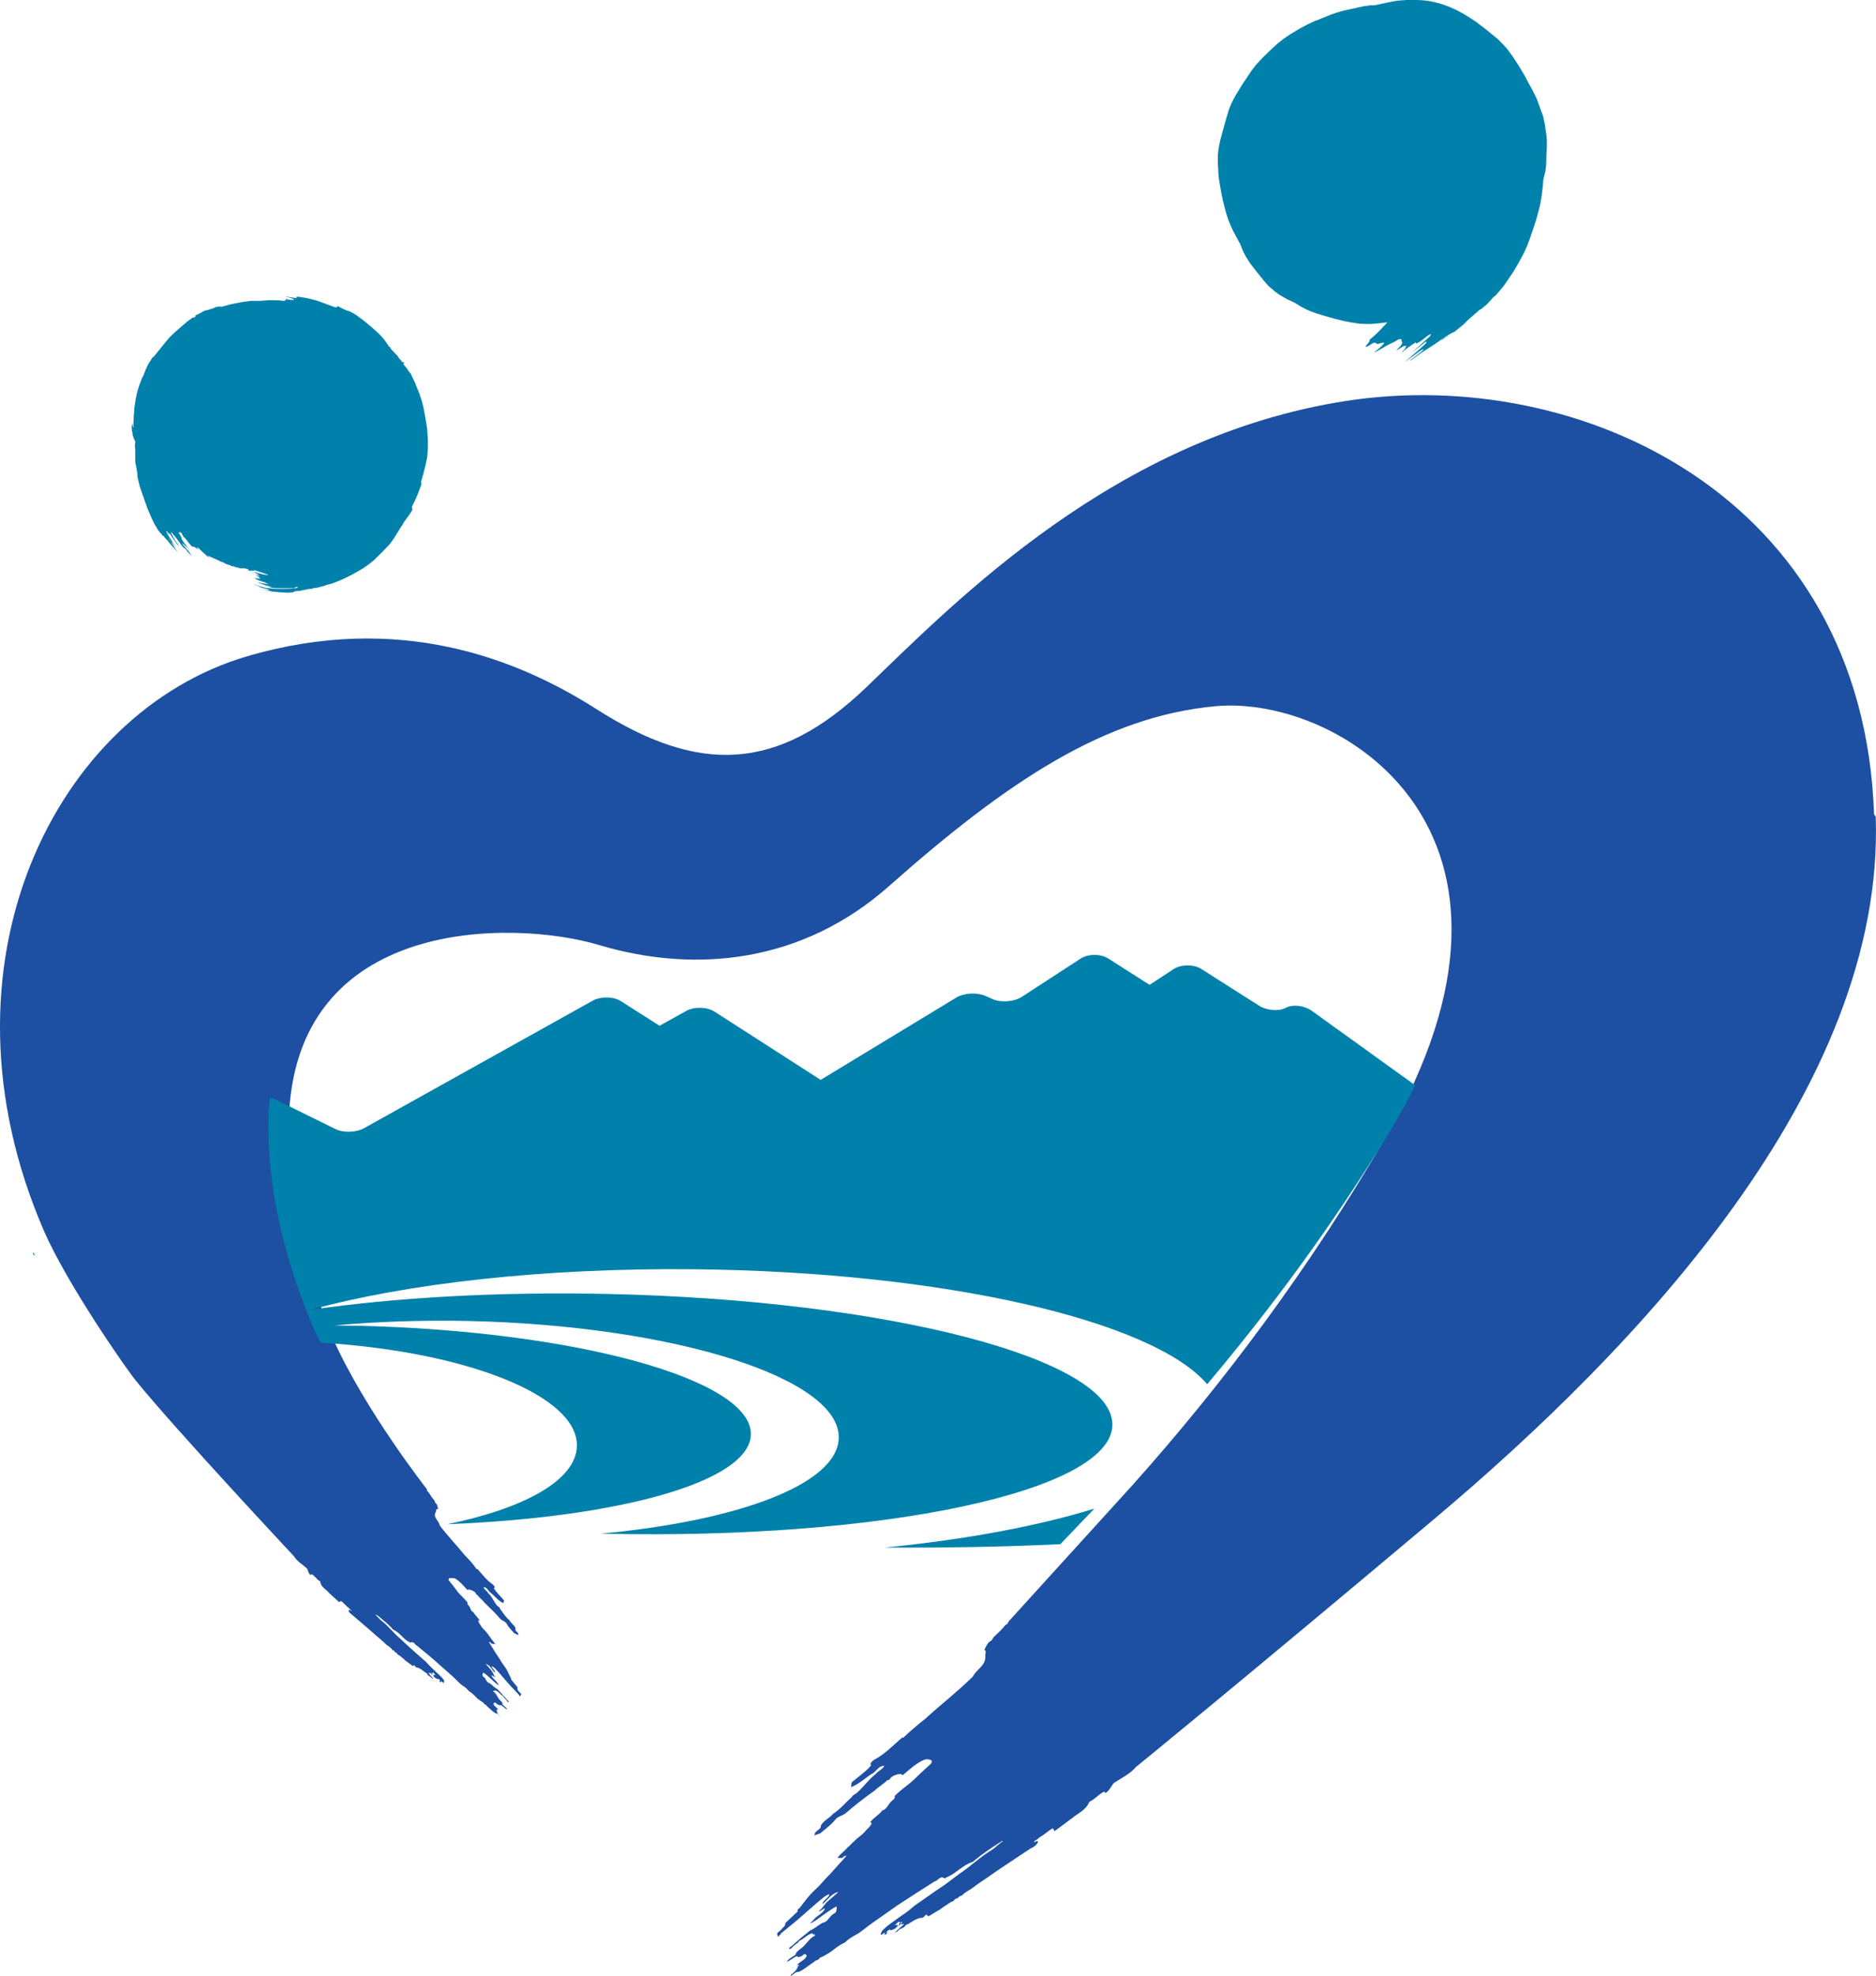
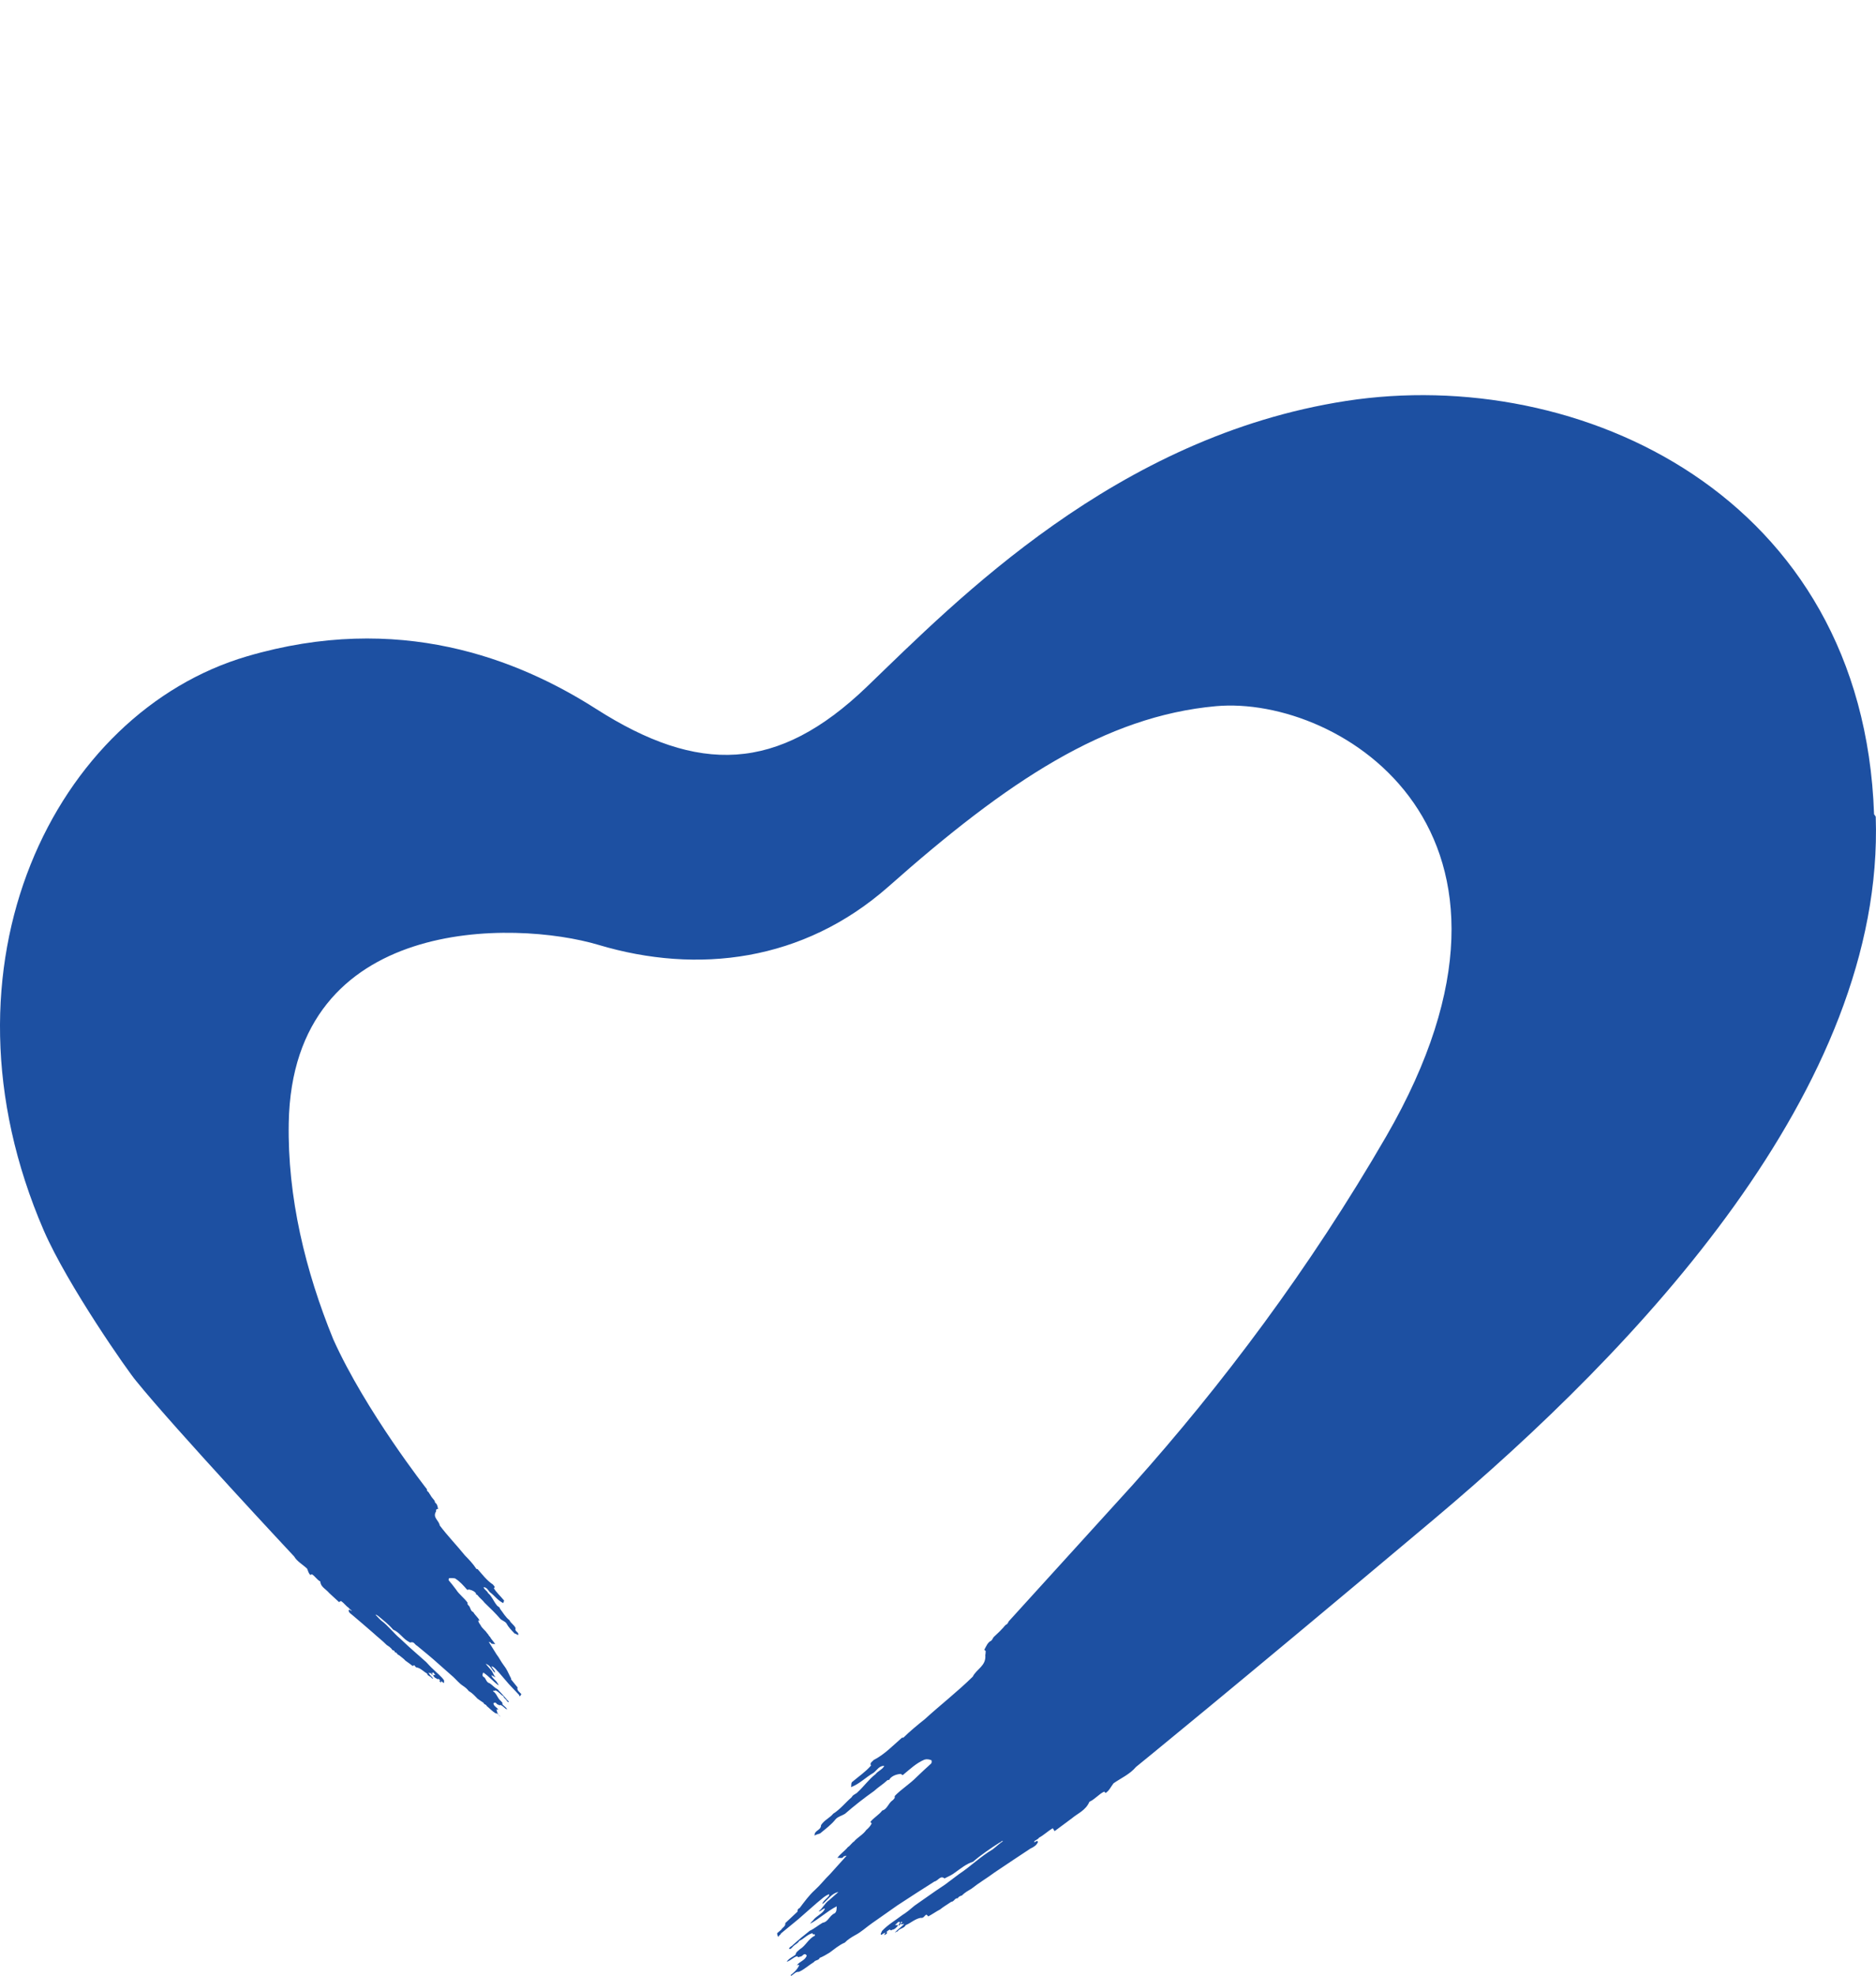
<svg xmlns="http://www.w3.org/2000/svg" width="57" height="60" viewBox="0 0 57 60" fill="none">
-   <path d="M56.941 24.727C56.61 15.044 47.971 11.086 40.902 12.176C33.906 13.255 29.059 18.24 26.341 20.854C23.623 23.468 21.215 23.51 18.115 21.531C15.728 20.007 12.111 18.578 7.502 19.933C1.704 21.637 -2.171 29.278 1.332 37.374C2.056 39.035 3.905 41.67 4.133 41.935C5.342 43.427 8.938 47.269 8.938 47.269C9.021 47.417 9.197 47.512 9.331 47.639C9.362 47.703 9.372 47.787 9.434 47.83C9.434 47.83 9.455 47.819 9.476 47.809C9.579 47.872 9.62 47.967 9.734 48.031C9.734 48.189 9.91 48.264 10.003 48.38L10.302 48.655C10.302 48.655 10.344 48.623 10.364 48.623C10.457 48.687 10.509 48.772 10.602 48.835C10.612 48.867 10.674 48.888 10.685 48.92C10.643 48.92 10.643 48.867 10.592 48.898C10.592 48.973 10.654 49.004 10.705 49.047L11.015 49.311L11.346 49.597C11.47 49.713 11.625 49.83 11.749 49.957C11.811 49.999 11.883 50.041 11.925 50.115C11.956 50.115 11.997 50.137 11.997 50.179C12.069 50.179 12.059 50.253 12.121 50.264C12.194 50.327 12.266 50.37 12.318 50.433C12.4 50.486 12.462 50.539 12.535 50.592C12.555 50.592 12.576 50.571 12.586 50.571C12.617 50.592 12.617 50.645 12.69 50.645C12.814 50.687 12.876 50.772 12.979 50.825C12.979 50.899 13.103 50.909 13.113 50.962C13.144 50.962 13.134 50.983 13.165 50.983C13.124 50.92 13.062 50.877 13.02 50.803C13.062 50.793 13.082 50.846 13.093 50.803H13.082C13.082 50.803 13.103 50.803 13.113 50.803C13.082 50.835 13.124 50.835 13.134 50.867C13.165 50.846 13.093 50.803 13.165 50.793C13.196 50.814 13.196 50.846 13.227 50.867C13.186 50.888 13.165 50.835 13.165 50.888C13.186 50.92 13.206 50.952 13.258 50.973C13.268 50.973 13.279 50.994 13.289 50.994C13.32 50.994 13.33 50.973 13.33 50.994C13.361 51.005 13.361 51.036 13.392 51.036C13.382 51.036 13.372 51.036 13.361 51.036C13.33 51.068 13.382 51.068 13.392 51.1C13.392 51.1 13.392 51.1 13.403 51.089C13.403 51.079 13.403 51.057 13.382 51.057C13.434 51.057 13.444 51.089 13.475 51.11C13.516 51.1 13.475 51.057 13.496 51.036C13.413 50.909 13.268 50.803 13.155 50.687C13.082 50.623 13.02 50.549 12.948 50.475L12.566 50.137L12.411 49.999L12.162 49.766C11.956 49.597 11.801 49.375 11.584 49.216C11.522 49.163 11.47 49.1 11.408 49.036C11.45 49.036 11.45 49.057 11.48 49.068C11.646 49.205 11.811 49.332 11.945 49.491C12.09 49.555 12.173 49.66 12.266 49.745C12.318 49.798 12.4 49.851 12.462 49.883C12.586 49.84 12.597 49.946 12.669 49.978L12.989 50.242C13.103 50.338 13.217 50.433 13.32 50.528L13.775 50.93C13.868 51.015 13.95 51.121 14.064 51.195C14.126 51.237 14.198 51.29 14.24 51.354C14.353 51.417 14.426 51.502 14.508 51.587C14.57 51.629 14.622 51.671 14.694 51.714C14.694 51.767 14.777 51.756 14.787 51.809C14.88 51.883 14.953 51.968 15.056 52.031C15.139 52.031 15.149 52.094 15.191 52.126H15.201C15.149 52.084 15.098 52.02 15.098 51.946C15.098 51.936 15.077 51.925 15.077 51.925C15.098 51.904 15.118 51.925 15.139 51.925C15.108 51.851 14.984 51.809 14.994 51.724C15.077 51.671 15.077 51.756 15.129 51.767C15.149 51.767 15.159 51.788 15.18 51.788C15.18 51.788 15.201 51.788 15.201 51.777C15.294 51.809 15.325 51.883 15.408 51.915C15.387 51.851 15.304 51.809 15.263 51.756C15.284 51.703 15.222 51.671 15.211 51.65C15.108 51.565 15.098 51.438 14.984 51.364V51.343C14.984 51.343 15.036 51.364 15.046 51.333C15.159 51.375 15.201 51.46 15.294 51.513C15.304 51.555 15.345 51.587 15.377 51.618C15.397 51.639 15.408 51.692 15.459 51.692C15.459 51.65 15.408 51.639 15.397 51.608C15.304 51.502 15.211 51.396 15.118 51.301C15.015 51.248 14.963 51.174 14.88 51.121C14.756 51.089 14.777 50.962 14.684 50.92C14.643 50.888 14.663 50.835 14.684 50.793C14.86 50.909 14.984 51.068 15.149 51.184C15.149 51.174 15.139 51.142 15.118 51.121C15.077 51.026 14.953 50.973 14.932 50.877H14.942C14.942 50.877 14.994 50.909 15.036 50.93H15.056C14.994 50.888 14.984 50.782 14.911 50.708C14.86 50.645 14.808 50.592 14.756 50.528C14.901 50.571 14.942 50.708 15.025 50.793C15.025 50.793 15.046 50.793 15.036 50.772C15.025 50.719 14.963 50.676 14.942 50.623C14.932 50.623 14.942 50.602 14.942 50.602C15.046 50.645 15.087 50.729 15.159 50.793L15.459 51.142L15.748 51.449C15.748 51.449 15.79 51.481 15.78 51.513C15.821 51.513 15.821 51.47 15.841 51.449L15.769 51.375C15.769 51.375 15.697 51.311 15.728 51.248L15.531 51.005C15.531 51.005 15.531 50.952 15.511 50.941C15.449 50.814 15.397 50.687 15.304 50.571C15.222 50.465 15.17 50.348 15.087 50.242L14.849 49.861C14.849 49.861 14.901 49.883 14.911 49.883C14.911 49.936 14.994 49.914 15.046 49.936C15.005 49.851 14.932 49.798 14.891 49.713C14.849 49.682 14.839 49.629 14.798 49.597C14.746 49.512 14.643 49.449 14.601 49.354C14.57 49.311 14.539 49.269 14.529 49.216H14.57C14.529 49.121 14.426 49.047 14.384 48.962C14.281 48.92 14.302 48.803 14.229 48.75C14.219 48.74 14.209 48.719 14.198 48.697C14.219 48.697 14.198 48.676 14.209 48.676C14.105 48.528 13.95 48.422 13.857 48.274C13.785 48.179 13.713 48.084 13.63 47.988C13.63 47.967 13.63 47.946 13.651 47.925C13.713 47.925 13.775 47.925 13.826 47.935C13.981 48.031 14.085 48.158 14.188 48.274C14.209 48.295 14.24 48.264 14.26 48.274C14.353 48.295 14.436 48.338 14.467 48.401C14.446 48.433 14.498 48.422 14.508 48.443C14.57 48.528 14.663 48.592 14.725 48.676C14.891 48.835 15.066 49.004 15.211 49.174C15.263 49.216 15.356 49.248 15.387 49.301C15.449 49.417 15.542 49.512 15.635 49.608C15.676 49.618 15.717 49.639 15.738 49.66C15.79 49.565 15.624 49.555 15.666 49.449C15.635 49.354 15.521 49.301 15.48 49.205C15.356 49.11 15.284 48.973 15.191 48.856C15.191 48.803 15.118 48.793 15.087 48.74C14.994 48.623 14.942 48.475 14.829 48.38C14.798 48.306 14.705 48.274 14.694 48.2C14.808 48.211 14.829 48.306 14.891 48.359C15.036 48.465 15.118 48.602 15.294 48.687C15.284 48.655 15.345 48.613 15.294 48.581C15.201 48.465 15.077 48.359 15.005 48.232C15.066 48.189 14.994 48.158 14.984 48.126C14.777 47.988 14.653 47.809 14.508 47.65H14.477C14.374 47.491 14.25 47.364 14.126 47.237C13.878 46.93 13.599 46.644 13.361 46.327C13.341 46.179 13.134 46.083 13.248 45.904C13.248 45.882 13.248 45.851 13.268 45.829H13.31C13.299 45.766 13.289 45.681 13.227 45.639C13.206 45.618 13.217 45.586 13.196 45.565C13.155 45.512 13.103 45.459 13.072 45.395C13.041 45.364 13.041 45.322 12.989 45.29C12.989 45.269 12.948 45.258 12.979 45.237C12.979 45.237 11.108 42.856 10.127 40.676C9.279 38.601 8.732 36.358 8.773 34.103C8.887 27.785 15.635 27.934 18.187 28.696C21.195 29.595 24.409 29.204 26.992 26.928C30.609 23.722 33.575 21.753 36.944 21.446C40.726 21.108 47.464 25.267 42.121 34.506C39.786 38.538 37.12 42.072 34.412 45.099L30.651 49.237C30.651 49.237 30.619 49.301 30.599 49.322C30.526 49.354 30.495 49.428 30.444 49.47C30.361 49.565 30.279 49.629 30.196 49.713C30.165 49.745 30.154 49.798 30.113 49.83C30.01 49.872 29.958 50.01 29.906 50.105L29.948 50.137C29.948 50.137 29.948 50.221 29.937 50.264C29.968 50.592 29.669 50.687 29.555 50.92C29.08 51.386 28.573 51.777 28.098 52.211C27.871 52.391 27.654 52.571 27.447 52.772H27.406C27.137 53.005 26.878 53.28 26.548 53.449C26.517 53.492 26.413 53.534 26.465 53.618C26.3 53.809 26.093 53.947 25.907 54.105C25.845 54.137 25.876 54.232 25.855 54.275C26.114 54.179 26.3 53.978 26.538 53.841C26.641 53.767 26.713 53.618 26.868 53.629C26.806 53.745 26.682 53.777 26.599 53.883C26.403 54.031 26.248 54.254 26.062 54.423C26.01 54.486 25.917 54.497 25.876 54.581C25.69 54.74 25.525 54.952 25.318 55.079C25.204 55.217 25.049 55.269 24.946 55.428C24.946 55.597 24.739 55.576 24.75 55.746C24.791 55.714 24.853 55.703 24.915 55.682C25.08 55.545 25.256 55.418 25.39 55.248C25.463 55.164 25.587 55.142 25.68 55.079C25.959 54.836 26.258 54.603 26.558 54.391C26.682 54.275 26.827 54.19 26.951 54.074C26.971 54.042 27.034 54.074 27.034 54.021C27.116 53.925 27.24 53.883 27.364 53.873C27.395 53.873 27.416 53.936 27.447 53.894C27.654 53.724 27.84 53.544 28.088 53.439C28.16 53.417 28.232 53.428 28.305 53.46C28.305 53.492 28.315 53.523 28.294 53.555C28.139 53.693 27.995 53.83 27.85 53.968C27.643 54.179 27.395 54.328 27.189 54.539C27.199 54.539 27.168 54.571 27.189 54.592C27.168 54.624 27.147 54.656 27.116 54.677C26.992 54.761 26.951 54.952 26.806 54.984C26.703 55.121 26.538 55.206 26.445 55.333L26.486 55.375C26.445 55.46 26.383 55.523 26.32 55.576C26.217 55.724 26.052 55.799 25.948 55.926C25.876 55.968 25.835 56.053 25.762 56.095C25.669 56.211 25.535 56.296 25.442 56.423C25.514 56.412 25.607 56.455 25.628 56.381C25.649 56.381 25.69 56.349 25.721 56.359L25.215 56.92C25.06 57.069 24.925 57.248 24.76 57.397C24.584 57.555 24.44 57.756 24.295 57.947C24.254 57.958 24.223 58 24.233 58.053L23.861 58.402C23.871 58.508 23.778 58.529 23.737 58.603L23.613 58.709C23.613 58.709 23.613 58.794 23.654 58.825C23.654 58.772 23.716 58.772 23.727 58.719L24.254 58.286L24.822 57.788C24.946 57.693 25.049 57.577 25.194 57.524C25.184 57.524 25.194 57.555 25.194 57.566C25.132 57.651 25.039 57.703 24.998 57.788C24.977 57.799 24.998 57.809 24.998 57.82C25.153 57.693 25.277 57.492 25.473 57.46C25.38 57.545 25.277 57.629 25.184 57.714C25.06 57.799 24.987 57.968 24.874 58.042H24.915C24.967 58.01 25.008 57.968 25.06 57.958V57.979C24.987 58.127 24.801 58.18 24.698 58.328C24.667 58.349 24.636 58.391 24.615 58.423C24.905 58.264 25.132 58.042 25.421 57.894C25.421 57.979 25.421 58.063 25.359 58.106C25.204 58.169 25.163 58.37 24.998 58.391C24.863 58.465 24.75 58.571 24.605 58.635C24.429 58.772 24.264 58.91 24.088 59.069C24.057 59.111 23.985 59.122 23.975 59.185C24.037 59.206 24.068 59.132 24.119 59.09C24.181 59.037 24.243 59.016 24.285 58.942C24.419 58.889 24.522 58.751 24.688 58.709C24.688 58.772 24.739 58.73 24.76 58.751V58.783C24.564 58.878 24.481 59.09 24.305 59.196C24.264 59.238 24.181 59.28 24.171 59.365C24.088 59.428 23.975 59.471 23.902 59.577C24.026 59.545 24.099 59.439 24.223 59.407C24.223 59.418 24.254 59.428 24.243 59.439C24.264 59.439 24.295 59.428 24.326 59.418C24.388 59.418 24.429 59.28 24.512 59.386C24.471 59.534 24.295 59.566 24.212 59.682C24.233 59.682 24.264 59.661 24.285 59.682C24.285 59.693 24.264 59.693 24.243 59.714C24.212 59.831 24.109 59.915 24.026 59.979V60H24.047C24.119 59.958 24.171 59.873 24.274 59.884C24.44 59.809 24.574 59.682 24.729 59.587C24.781 59.513 24.874 59.545 24.905 59.46C25.008 59.418 25.101 59.365 25.204 59.301C25.349 59.196 25.494 59.069 25.669 58.995C25.762 58.899 25.866 58.836 25.979 58.772C26.165 58.677 26.32 58.529 26.486 58.413L27.271 57.862C27.457 57.746 27.654 57.608 27.84 57.492L28.387 57.143C28.501 57.121 28.573 56.941 28.697 57.047C28.801 56.994 28.925 56.941 29.018 56.867C29.183 56.751 29.359 56.603 29.565 56.539C29.824 56.317 30.093 56.137 30.372 55.957C30.413 55.957 30.423 55.894 30.475 55.915C30.361 55.989 30.268 56.084 30.154 56.169C29.793 56.381 29.483 56.688 29.131 56.92L28.708 57.238L28.439 57.418L27.788 57.873C27.664 57.979 27.54 58.084 27.416 58.159C27.209 58.317 26.971 58.455 26.796 58.645C26.796 58.677 26.734 58.73 26.775 58.762C26.817 58.741 26.848 58.698 26.92 58.698C26.889 58.698 26.889 58.73 26.868 58.751C26.878 58.751 26.868 58.772 26.868 58.772C26.899 58.741 26.961 58.741 26.951 58.677C26.941 58.677 26.92 58.677 26.91 58.677C26.951 58.677 26.971 58.624 27.013 58.614C27.023 58.582 27.044 58.614 27.075 58.624C27.085 58.624 27.106 58.603 27.116 58.603C27.189 58.593 27.23 58.54 27.271 58.497C27.292 58.413 27.24 58.497 27.199 58.455C27.24 58.434 27.261 58.381 27.312 58.36C27.395 58.391 27.271 58.444 27.312 58.487C27.333 58.444 27.395 58.444 27.364 58.381C27.385 58.381 27.395 58.339 27.416 58.381L27.385 58.402C27.375 58.497 27.426 58.402 27.468 58.434C27.375 58.529 27.282 58.593 27.189 58.688C27.22 58.688 27.23 58.656 27.271 58.656C27.323 58.561 27.468 58.571 27.519 58.465C27.674 58.402 27.798 58.275 27.974 58.243C28.057 58.264 28.088 58.18 28.139 58.148C28.16 58.148 28.181 58.169 28.201 58.201C28.325 58.137 28.439 58.053 28.563 57.989C28.666 57.905 28.78 57.841 28.904 57.756C28.987 57.756 29.018 57.629 29.1 57.651C29.121 57.598 29.183 57.577 29.224 57.566C29.317 57.471 29.421 57.418 29.524 57.354C29.751 57.174 29.989 57.037 30.216 56.867L30.785 56.486L31.312 56.137C31.405 56.095 31.498 56.042 31.539 55.936C31.498 55.862 31.467 55.968 31.415 55.936C31.457 55.873 31.529 55.873 31.57 55.809C31.725 55.724 31.839 55.608 31.984 55.523C32.015 55.545 32.015 55.587 32.046 55.608L32.573 55.217C32.748 55.068 32.986 54.984 33.1 54.719C33.265 54.645 33.389 54.486 33.544 54.412C33.565 54.412 33.585 54.444 33.585 54.455C33.699 54.391 33.751 54.264 33.833 54.158C34.061 53.999 34.33 53.883 34.516 53.661C34.516 53.661 37.388 51.333 43.558 46.147C49.727 40.961 57.272 33.045 56.992 24.801" fill="#1D50A2" />
-   <path d="M37.034 4.451L37.084 4.227L37.144 4.003L37.244 3.646L37.314 3.412C37.364 3.229 37.454 3.056 37.544 2.893L37.744 2.567L38.024 2.149L38.164 1.966L38.384 1.731L38.584 1.538L38.804 1.334L38.994 1.181L39.204 1.039L39.494 0.866L39.744 0.733L39.964 0.631C40.014 0.611 40.074 0.601 40.124 0.57L40.454 0.438C40.584 0.397 40.714 0.346 40.854 0.316L41.184 0.244L41.464 0.183C41.524 0.183 41.584 0.163 41.644 0.163C41.664 0.143 41.674 0.163 41.694 0.163C41.774 0.163 41.864 0.143 41.944 0.122L42.284 0.051L42.464 0.02L42.734 0H43.054C43.634 0.01 44.144 0.214 44.614 0.509L44.834 0.652L45.074 0.835L45.214 0.947L45.504 1.181L45.704 1.385C45.884 1.579 46.024 1.813 46.164 2.027L46.344 2.332L46.434 2.506L46.564 2.74L46.674 2.964C46.714 3.056 46.744 3.137 46.774 3.229L46.884 3.524C46.914 3.667 46.954 3.809 46.964 3.962C47.014 4.206 47.004 4.481 46.984 4.726C46.984 4.879 46.984 5.062 46.954 5.205L46.894 5.449C46.874 5.714 46.844 5.969 46.794 6.223L46.734 6.457L46.664 6.712L46.554 7.038L46.474 7.272L46.404 7.456L46.294 7.7L46.134 7.995L46.004 8.219L45.784 8.545L45.684 8.688L45.454 8.963C45.314 9.055 45.234 9.218 45.094 9.309C45.054 9.35 45.004 9.391 44.954 9.411L44.614 9.706L44.474 9.849L44.184 10.083C44.184 10.083 44.104 10.104 44.064 10.144H44.044L43.824 10.318C43.824 10.318 43.824 10.328 43.804 10.318C43.844 10.277 43.904 10.236 43.954 10.195H43.944L43.744 10.348C43.564 10.481 43.364 10.593 43.174 10.725L43.144 10.745L42.874 10.939C42.874 10.939 42.844 10.949 42.824 10.959L43.144 10.715C43.144 10.715 43.224 10.654 43.254 10.613C43.254 10.603 43.234 10.613 43.224 10.613L43.124 10.674L42.914 10.827C42.834 10.888 42.754 10.939 42.674 11L43.124 10.613C43.204 10.542 43.284 10.47 43.354 10.389C43.344 10.389 43.334 10.389 43.314 10.379L42.994 10.633C42.994 10.633 42.944 10.674 42.924 10.684L43.264 10.379C43.334 10.307 43.434 10.246 43.484 10.155C43.474 10.155 43.454 10.155 43.444 10.155C43.314 10.226 43.214 10.348 43.084 10.409C43.064 10.409 43.044 10.44 43.024 10.43V10.409H42.994L42.784 10.552L42.604 10.694H42.594C42.624 10.643 42.704 10.613 42.704 10.542C42.714 10.531 42.744 10.521 42.744 10.501C42.724 10.521 42.694 10.501 42.674 10.501C42.584 10.542 42.514 10.603 42.424 10.643C42.474 10.572 42.584 10.511 42.604 10.409V10.389C42.604 10.389 42.604 10.389 42.584 10.368C42.584 10.348 42.584 10.328 42.584 10.307C42.504 10.277 42.444 10.338 42.374 10.379C42.254 10.44 42.134 10.481 42.024 10.562C41.924 10.613 41.834 10.674 41.734 10.715C41.844 10.633 41.954 10.542 42.054 10.43C42.054 10.43 42.054 10.409 42.044 10.409C41.984 10.409 41.924 10.419 41.874 10.45C41.834 10.45 41.794 10.399 41.744 10.409C41.664 10.44 41.604 10.501 41.524 10.531C41.514 10.531 41.504 10.531 41.494 10.531C41.514 10.45 41.624 10.409 41.614 10.318L41.824 10.134L41.974 9.981L42.154 9.788L41.894 9.819L41.654 9.839C41.544 9.839 41.414 9.839 41.294 9.829L41.034 9.788L40.824 9.747L40.534 9.676C40.184 9.574 39.834 9.493 39.524 9.309L39.324 9.187L39.104 9.085L38.874 8.953L38.734 8.851L38.534 8.678L38.384 8.505L38.124 8.179C37.934 7.944 37.774 7.69 37.684 7.415L37.544 7.16L37.444 6.967L37.314 6.661L37.244 6.437L37.154 6.081L37.104 5.836L37.054 5.551L37.024 5.337L37.004 4.97C36.994 4.787 37.004 4.594 37.044 4.42" fill="#0081AB" />
-   <path d="M9.009 9.011C9.009 9.011 9.041 9.021 9.063 9.011L9.326 9.053C9.457 9.084 9.588 9.116 9.708 9.158L10.135 9.315C10.135 9.315 10.211 9.347 10.244 9.326C10.244 9.326 10.244 9.326 10.255 9.326C10.255 9.315 10.244 9.305 10.233 9.294H10.255L10.441 9.389C10.496 9.41 10.55 9.442 10.616 9.452C10.682 9.484 10.758 9.526 10.824 9.568L11.064 9.746L11.327 9.967L11.513 10.136C11.578 10.199 11.644 10.272 11.699 10.346L11.819 10.524C11.819 10.524 11.852 10.546 11.863 10.546C11.863 10.546 11.841 10.546 11.852 10.556L11.896 10.619L12.049 10.777C12.049 10.777 12.092 10.808 12.092 10.829C12.114 10.882 12.169 10.924 12.202 10.966C12.202 10.977 12.213 10.987 12.235 10.998C12.245 10.998 12.267 10.998 12.278 11.019C12.278 11.019 12.289 11.019 12.278 11.04C12.278 11.04 12.256 11.04 12.245 11.04C12.3 11.124 12.377 11.187 12.42 11.281C12.431 11.303 12.453 11.281 12.453 11.313C12.453 11.303 12.453 11.313 12.442 11.303C12.442 11.313 12.453 11.324 12.464 11.334H12.475C12.475 11.334 12.508 11.408 12.519 11.439C12.584 11.555 12.628 11.66 12.672 11.786C12.694 11.818 12.694 11.849 12.716 11.881C12.716 11.933 12.77 11.965 12.759 12.018C12.814 12.133 12.836 12.259 12.869 12.386L12.912 12.617L12.956 12.869L12.978 13.027L13 13.342V13.637L12.978 13.899L12.924 14.152C12.891 14.246 12.88 14.352 12.847 14.446L12.792 14.636C12.792 14.636 12.803 14.656 12.803 14.667C12.803 14.667 12.803 14.699 12.803 14.709C12.727 14.94 12.628 15.172 12.519 15.382V15.435C12.519 15.435 12.519 15.445 12.519 15.456H12.541C12.508 15.529 12.464 15.592 12.42 15.655C12.366 15.739 12.289 15.824 12.235 15.918C12.235 15.939 12.224 15.96 12.202 15.971L12.081 16.171L11.961 16.36L11.841 16.528L11.699 16.675L11.535 16.843L11.338 17.033C11.196 17.148 11.043 17.264 10.879 17.348L10.693 17.453C10.572 17.516 10.463 17.569 10.343 17.622L10.102 17.716C10.025 17.748 9.938 17.748 9.861 17.79L9.665 17.842C9.665 17.842 9.555 17.863 9.512 17.863C9.479 17.895 9.435 17.884 9.402 17.884L9.194 17.926C9.194 17.926 9.14 17.926 9.118 17.947C9.052 17.947 8.987 17.947 8.921 17.968V17.989C8.921 17.989 8.834 17.989 8.79 18C8.615 18 8.451 17.979 8.287 17.968C8.177 17.937 8.068 17.937 7.97 17.895C8.035 17.916 8.112 17.926 8.188 17.926C8.177 17.895 8.123 17.905 8.101 17.884C8.046 17.863 7.992 17.874 7.937 17.842H7.926C7.849 17.79 7.773 17.779 7.696 17.737C7.827 17.779 7.948 17.832 8.079 17.853L8.363 17.884H8.571C8.713 17.884 8.855 17.884 8.998 17.863C9.009 17.842 9.041 17.853 9.052 17.832C9.03 17.811 8.998 17.832 8.976 17.832C8.976 17.853 8.932 17.832 8.954 17.863C8.91 17.863 8.866 17.863 8.823 17.863H8.834C8.812 17.863 8.779 17.863 8.768 17.863C8.768 17.863 8.768 17.863 8.757 17.863C8.724 17.863 8.68 17.863 8.648 17.863H8.363C8.298 17.853 8.232 17.853 8.166 17.821C8.09 17.811 8.002 17.79 7.937 17.769C8.046 17.8 8.166 17.821 8.276 17.821C8.112 17.79 7.948 17.748 7.806 17.674C7.915 17.706 8.046 17.737 8.166 17.737C8.134 17.716 8.09 17.716 8.046 17.695C8.057 17.695 8.068 17.695 8.079 17.695C7.97 17.664 7.86 17.632 7.762 17.579C7.762 17.558 7.729 17.558 7.718 17.548C7.751 17.548 7.784 17.569 7.817 17.569C7.849 17.569 7.893 17.579 7.926 17.579C7.904 17.569 7.871 17.548 7.838 17.537C7.838 17.537 7.882 17.537 7.893 17.537H7.904C7.86 17.516 7.806 17.495 7.762 17.464C7.762 17.464 7.762 17.474 7.773 17.474C7.773 17.464 7.795 17.474 7.806 17.474C7.849 17.485 7.893 17.495 7.926 17.506C7.904 17.495 7.871 17.495 7.849 17.474C7.86 17.474 7.871 17.474 7.882 17.474C7.784 17.432 7.674 17.401 7.576 17.359H7.587C7.685 17.401 7.784 17.432 7.893 17.453C7.849 17.453 7.817 17.411 7.773 17.401C7.751 17.401 7.74 17.369 7.718 17.359C7.849 17.411 7.991 17.453 8.145 17.464V17.453C8.079 17.432 8.024 17.411 7.959 17.39C7.904 17.369 7.86 17.359 7.806 17.338C7.773 17.338 7.729 17.296 7.696 17.338C7.642 17.317 7.565 17.359 7.532 17.296C7.543 17.296 7.565 17.296 7.565 17.296C7.51 17.274 7.445 17.264 7.379 17.253C7.346 17.274 7.303 17.253 7.281 17.253C7.237 17.253 7.204 17.211 7.149 17.233C7.149 17.233 7.149 17.211 7.128 17.211C7.106 17.211 7.084 17.19 7.062 17.201C7.051 17.19 7.018 17.201 7.007 17.169C6.974 17.169 6.942 17.148 6.898 17.138C6.887 17.117 6.843 17.138 6.832 17.106C6.8 17.085 6.745 17.064 6.701 17.054C6.701 17.033 6.679 17.054 6.668 17.033C6.57 16.991 6.461 16.938 6.362 16.896L6.307 16.875C6.307 16.875 6.373 16.938 6.395 16.959C6.395 16.959 6.329 16.907 6.286 16.886C6.275 16.854 6.231 16.843 6.209 16.812C6.187 16.78 6.132 16.759 6.122 16.728C6.1 16.717 6.078 16.686 6.056 16.675C6.045 16.644 6.012 16.623 5.99 16.612C5.99 16.612 5.99 16.644 6.012 16.644C6.012 16.644 6.023 16.654 6.023 16.665H6.012V16.654C6.012 16.654 6.012 16.654 6.012 16.665C6.012 16.665 5.968 16.665 5.968 16.644C5.936 16.644 5.925 16.602 5.892 16.612C5.892 16.612 5.881 16.602 5.87 16.602V16.591C5.87 16.602 5.848 16.612 5.87 16.623C5.87 16.602 5.837 16.602 5.826 16.591C5.75 16.517 5.695 16.423 5.618 16.339C5.608 16.307 5.564 16.318 5.564 16.286C5.564 16.286 5.564 16.286 5.564 16.276C5.564 16.255 5.531 16.255 5.531 16.223C5.531 16.181 5.476 16.171 5.465 16.139V16.16C5.465 16.181 5.498 16.202 5.498 16.223C5.487 16.202 5.476 16.192 5.454 16.171H5.433C5.433 16.171 5.433 16.171 5.433 16.192C5.454 16.223 5.465 16.244 5.487 16.276C5.498 16.276 5.487 16.276 5.498 16.276C5.498 16.286 5.498 16.286 5.498 16.297C5.509 16.318 5.52 16.339 5.531 16.349H5.509C5.575 16.476 5.673 16.581 5.75 16.696C5.75 16.696 5.673 16.602 5.618 16.57C5.597 16.549 5.575 16.517 5.553 16.497C5.553 16.507 5.542 16.517 5.553 16.528C5.575 16.549 5.586 16.591 5.618 16.612L5.761 16.78C5.761 16.78 5.782 16.812 5.793 16.833C5.804 16.854 5.826 16.864 5.826 16.886C5.804 16.875 5.804 16.843 5.772 16.833C5.75 16.791 5.684 16.759 5.673 16.717C5.651 16.686 5.618 16.644 5.575 16.633C5.531 16.581 5.476 16.517 5.444 16.454C5.4 16.412 5.378 16.36 5.323 16.307C5.323 16.286 5.29 16.265 5.279 16.255C5.258 16.223 5.236 16.181 5.203 16.171C5.203 16.181 5.192 16.171 5.192 16.171C5.192 16.171 5.214 16.223 5.236 16.255C5.29 16.37 5.367 16.476 5.444 16.591C5.422 16.57 5.378 16.539 5.367 16.507L5.225 16.307C5.225 16.307 5.17 16.223 5.137 16.181C5.126 16.202 5.148 16.223 5.137 16.234C5.137 16.234 5.126 16.213 5.115 16.202C5.104 16.171 5.072 16.149 5.061 16.118C5.061 16.118 5.061 16.139 5.05 16.139C5.104 16.265 5.203 16.381 5.258 16.497C5.301 16.549 5.334 16.612 5.378 16.654C5.312 16.602 5.269 16.517 5.203 16.465C5.181 16.423 5.148 16.381 5.126 16.339C5.126 16.37 5.148 16.391 5.17 16.423C5.247 16.539 5.323 16.665 5.411 16.78C5.4 16.759 5.367 16.749 5.367 16.728C5.334 16.707 5.312 16.665 5.279 16.633C5.269 16.633 5.247 16.612 5.247 16.602C5.17 16.528 5.126 16.454 5.061 16.381C5.028 16.381 5.039 16.36 5.028 16.349C5.017 16.328 4.984 16.318 4.984 16.297C4.984 16.276 4.973 16.265 4.962 16.265C4.962 16.265 4.962 16.276 4.962 16.286C4.94 16.276 4.919 16.244 4.908 16.223C4.908 16.202 4.886 16.192 4.886 16.181C4.875 16.192 4.897 16.202 4.886 16.213C4.864 16.16 4.809 16.118 4.776 16.055C4.755 16.023 4.744 15.981 4.711 15.95L4.623 15.771L4.514 15.519C4.481 15.456 4.459 15.382 4.437 15.319L4.372 15.14C4.372 15.14 4.372 15.098 4.35 15.077L4.241 14.751L4.175 14.478V14.394L4.131 14.131C4.109 14.068 4.109 14.005 4.109 13.931C4.109 13.868 4.109 13.805 4.109 13.731C4.109 13.658 4.109 13.595 4.098 13.531C4.098 13.511 4.109 13.489 4.098 13.469C4.131 13.426 4.098 13.384 4.077 13.342C4.055 13.311 4.055 13.258 4.033 13.227C4.022 13.174 4.033 13.111 4 13.069C4.022 13.037 4 13.016 4 12.985C4 12.964 4.011 12.943 4 12.922C4 12.911 4.011 12.922 4.011 12.901C4.011 12.88 4.011 12.859 4.011 12.838C4.022 12.838 4.011 12.859 4.022 12.869C4.022 12.89 4.022 12.922 4.033 12.932C4.033 12.964 4.044 12.974 4.044 13.006C4.055 12.953 4.055 12.89 4.055 12.838C4.066 12.732 4.055 12.617 4.077 12.512V12.417L4.109 12.217C4.142 11.954 4.219 11.713 4.317 11.481C4.317 11.471 4.317 11.46 4.317 11.45H4.339C4.405 11.292 4.448 11.145 4.536 11.008C4.58 10.956 4.601 10.893 4.645 10.84H4.667C4.733 10.766 4.787 10.682 4.853 10.609L5.006 10.419L5.148 10.251C5.214 10.178 5.279 10.125 5.356 10.051L5.553 9.883L5.673 9.778L5.859 9.641H5.87C5.87 9.652 5.892 9.641 5.903 9.641C5.914 9.631 5.947 9.62 5.947 9.599C5.925 9.599 5.903 9.61 5.892 9.62C5.925 9.599 5.957 9.568 6.001 9.547C6.001 9.547 6.001 9.547 6.012 9.547C6.089 9.505 6.165 9.463 6.242 9.421V9.431H6.253C6.318 9.41 6.395 9.389 6.461 9.368C6.504 9.357 6.537 9.326 6.592 9.315C6.635 9.326 6.657 9.294 6.701 9.315H6.745L6.964 9.252L7.16 9.21L7.39 9.168L7.631 9.137H7.915L8.177 9.116C8.32 9.116 8.473 9.116 8.615 9.137C8.637 9.126 8.669 9.137 8.68 9.105H8.702C8.702 9.105 8.691 9.084 8.68 9.074C8.691 9.074 8.713 9.074 8.735 9.095C8.801 9.105 8.866 9.116 8.932 9.105C8.932 9.105 8.932 9.105 8.932 9.095C8.877 9.053 8.801 9.042 8.724 9.021C8.713 9.011 8.68 9.021 8.669 9L8.779 9.021L9.009 9.053V9.011Z" fill="#0081AB" />
-   <path d="M1.067 38.135C1.067 38.135 1.025 38.063 1.004 38.032C0.993 38.074 1.004 38.115 1.067 38.135ZM39.064 30.607C38.853 30.72 38.494 30.689 38.262 30.546L36.5 29.426C36.268 29.282 35.899 29.282 35.666 29.426L34.928 29.909L33.672 29.108C33.44 28.964 33.071 28.964 32.839 29.108L31.055 30.268C30.823 30.422 30.433 30.453 30.18 30.351L29.926 30.238C29.673 30.135 29.283 30.155 29.05 30.299L24.935 32.795L21.706 30.72C21.474 30.576 21.094 30.566 20.852 30.7L20.039 31.152L18.878 30.412C18.646 30.258 18.266 30.258 18.024 30.381L11.059 34.263C10.817 34.397 10.426 34.407 10.184 34.284L8.39 33.401C8.327 33.37 8.263 33.349 8.2 33.339C8.179 33.544 8.158 33.76 8.158 33.986C8.116 36.184 8.685 38.351 9.54 40.364C9.603 40.497 9.667 40.631 9.741 40.775C14.162 41.041 17.57 42.387 17.528 43.917C17.507 44.944 15.945 45.807 13.592 46.289C18.847 46.084 22.772 44.995 22.814 43.568C22.857 41.894 17.496 40.415 10.848 40.261C10.616 40.261 10.395 40.261 10.173 40.251C11.439 40.138 12.811 40.086 14.246 40.117C20.493 40.261 25.526 41.853 25.484 43.671C25.452 45.067 22.456 46.187 18.245 46.577H18.288C26.803 46.772 33.757 45.293 33.799 43.28C33.841 41.267 26.972 39.48 18.456 39.296C15.09 39.224 11.977 39.409 9.435 39.778C12.368 38.977 16.494 38.505 21.052 38.546C28.671 38.618 35.033 40.107 36.679 42.038C38.621 39.737 40.51 37.18 42.219 34.376C42.515 33.894 42.778 33.411 43 32.959L39.845 30.689C39.623 30.535 39.275 30.494 39.064 30.607ZM32.227 46.885L33.25 45.817C31.551 46.341 29.367 46.752 26.887 46.998C28.723 47.008 30.517 46.978 32.227 46.895" fill="#0081AB" />
+   <path d="M56.941 24.727C56.61 15.044 47.971 11.086 40.902 12.176C33.906 13.255 29.059 18.24 26.341 20.854C23.623 23.468 21.215 23.51 18.115 21.531C15.728 20.007 12.111 18.578 7.502 19.933C1.704 21.637 -2.171 29.278 1.332 37.374C2.056 39.035 3.905 41.67 4.133 41.935C5.342 43.427 8.938 47.269 8.938 47.269C9.021 47.417 9.197 47.512 9.331 47.639C9.362 47.703 9.372 47.787 9.434 47.83C9.434 47.83 9.455 47.819 9.476 47.809C9.579 47.872 9.62 47.967 9.734 48.031C9.734 48.189 9.91 48.264 10.003 48.38L10.302 48.655C10.302 48.655 10.344 48.623 10.364 48.623C10.457 48.687 10.509 48.772 10.602 48.835C10.612 48.867 10.674 48.888 10.685 48.92C10.643 48.92 10.643 48.867 10.592 48.898C10.592 48.973 10.654 49.004 10.705 49.047L11.015 49.311L11.346 49.597C11.47 49.713 11.625 49.83 11.749 49.957C11.811 49.999 11.883 50.041 11.925 50.115C11.956 50.115 11.997 50.137 11.997 50.179C12.069 50.179 12.059 50.253 12.121 50.264C12.194 50.327 12.266 50.37 12.318 50.433C12.4 50.486 12.462 50.539 12.535 50.592C12.555 50.592 12.576 50.571 12.586 50.571C12.617 50.592 12.617 50.645 12.69 50.645C12.814 50.687 12.876 50.772 12.979 50.825C12.979 50.899 13.103 50.909 13.113 50.962C13.144 50.962 13.134 50.983 13.165 50.983C13.124 50.92 13.062 50.877 13.02 50.803C13.062 50.793 13.082 50.846 13.093 50.803H13.082C13.082 50.803 13.103 50.803 13.113 50.803C13.082 50.835 13.124 50.835 13.134 50.867C13.165 50.846 13.093 50.803 13.165 50.793C13.196 50.814 13.196 50.846 13.227 50.867C13.186 50.888 13.165 50.835 13.165 50.888C13.186 50.92 13.206 50.952 13.258 50.973C13.268 50.973 13.279 50.994 13.289 50.994C13.32 50.994 13.33 50.973 13.33 50.994C13.361 51.005 13.361 51.036 13.392 51.036C13.382 51.036 13.372 51.036 13.361 51.036C13.33 51.068 13.382 51.068 13.392 51.1C13.392 51.1 13.392 51.1 13.403 51.089C13.403 51.079 13.403 51.057 13.382 51.057C13.434 51.057 13.444 51.089 13.475 51.11C13.516 51.1 13.475 51.057 13.496 51.036C13.413 50.909 13.268 50.803 13.155 50.687C13.082 50.623 13.02 50.549 12.948 50.475L12.566 50.137L12.411 49.999L12.162 49.766C11.956 49.597 11.801 49.375 11.584 49.216C11.522 49.163 11.47 49.1 11.408 49.036C11.45 49.036 11.45 49.057 11.48 49.068C11.646 49.205 11.811 49.332 11.945 49.491C12.09 49.555 12.173 49.66 12.266 49.745C12.318 49.798 12.4 49.851 12.462 49.883C12.586 49.84 12.597 49.946 12.669 49.978L12.989 50.242C13.103 50.338 13.217 50.433 13.32 50.528L13.775 50.93C13.868 51.015 13.95 51.121 14.064 51.195C14.126 51.237 14.198 51.29 14.24 51.354C14.353 51.417 14.426 51.502 14.508 51.587C14.57 51.629 14.622 51.671 14.694 51.714C14.694 51.767 14.777 51.756 14.787 51.809C14.88 51.883 14.953 51.968 15.056 52.031C15.139 52.031 15.149 52.094 15.191 52.126H15.201C15.149 52.084 15.098 52.02 15.098 51.946C15.098 51.936 15.077 51.925 15.077 51.925C15.098 51.904 15.118 51.925 15.139 51.925C15.108 51.851 14.984 51.809 14.994 51.724C15.077 51.671 15.077 51.756 15.129 51.767C15.149 51.767 15.159 51.788 15.18 51.788C15.18 51.788 15.201 51.788 15.201 51.777C15.294 51.809 15.325 51.883 15.408 51.915C15.387 51.851 15.304 51.809 15.263 51.756C15.284 51.703 15.222 51.671 15.211 51.65C15.108 51.565 15.098 51.438 14.984 51.364V51.343C14.984 51.343 15.036 51.364 15.046 51.333C15.159 51.375 15.201 51.46 15.294 51.513C15.304 51.555 15.345 51.587 15.377 51.618C15.397 51.639 15.408 51.692 15.459 51.692C15.459 51.65 15.408 51.639 15.397 51.608C15.304 51.502 15.211 51.396 15.118 51.301C15.015 51.248 14.963 51.174 14.88 51.121C14.756 51.089 14.777 50.962 14.684 50.92C14.643 50.888 14.663 50.835 14.684 50.793C14.86 50.909 14.984 51.068 15.149 51.184C15.149 51.174 15.139 51.142 15.118 51.121C15.077 51.026 14.953 50.973 14.932 50.877H14.942C14.942 50.877 14.994 50.909 15.036 50.93H15.056C14.994 50.888 14.984 50.782 14.911 50.708C14.86 50.645 14.808 50.592 14.756 50.528C14.901 50.571 14.942 50.708 15.025 50.793C15.025 50.793 15.046 50.793 15.036 50.772C15.025 50.719 14.963 50.676 14.942 50.623C14.932 50.623 14.942 50.602 14.942 50.602C15.046 50.645 15.087 50.729 15.159 50.793L15.459 51.142L15.748 51.449C15.748 51.449 15.79 51.481 15.78 51.513C15.821 51.513 15.821 51.47 15.841 51.449L15.769 51.375C15.769 51.375 15.697 51.311 15.728 51.248L15.531 51.005C15.531 51.005 15.531 50.952 15.511 50.941C15.449 50.814 15.397 50.687 15.304 50.571C15.222 50.465 15.17 50.348 15.087 50.242L14.849 49.861C14.849 49.861 14.901 49.883 14.911 49.883C14.911 49.936 14.994 49.914 15.046 49.936C15.005 49.851 14.932 49.798 14.891 49.713C14.849 49.682 14.839 49.629 14.798 49.597C14.746 49.512 14.643 49.449 14.601 49.354C14.57 49.311 14.539 49.269 14.529 49.216H14.57C14.529 49.121 14.426 49.047 14.384 48.962C14.281 48.92 14.302 48.803 14.229 48.75C14.219 48.74 14.209 48.719 14.198 48.697C14.219 48.697 14.198 48.676 14.209 48.676C14.105 48.528 13.95 48.422 13.857 48.274C13.785 48.179 13.713 48.084 13.63 47.988C13.63 47.967 13.63 47.946 13.651 47.925C13.713 47.925 13.775 47.925 13.826 47.935C13.981 48.031 14.085 48.158 14.188 48.274C14.209 48.295 14.24 48.264 14.26 48.274C14.353 48.295 14.436 48.338 14.467 48.401C14.446 48.433 14.498 48.422 14.508 48.443C14.57 48.528 14.663 48.592 14.725 48.676C14.891 48.835 15.066 49.004 15.211 49.174C15.263 49.216 15.356 49.248 15.387 49.301C15.449 49.417 15.542 49.512 15.635 49.608C15.676 49.618 15.717 49.639 15.738 49.66C15.79 49.565 15.624 49.555 15.666 49.449C15.635 49.354 15.521 49.301 15.48 49.205C15.356 49.11 15.284 48.973 15.191 48.856C15.191 48.803 15.118 48.793 15.087 48.74C14.994 48.623 14.942 48.475 14.829 48.38C14.798 48.306 14.705 48.274 14.694 48.2C14.808 48.211 14.829 48.306 14.891 48.359C15.036 48.465 15.118 48.602 15.294 48.687C15.284 48.655 15.345 48.613 15.294 48.581C15.201 48.465 15.077 48.359 15.005 48.232C15.066 48.189 14.994 48.158 14.984 48.126C14.777 47.988 14.653 47.809 14.508 47.65H14.477C14.374 47.491 14.25 47.364 14.126 47.237C13.878 46.93 13.599 46.644 13.361 46.327C13.341 46.179 13.134 46.083 13.248 45.904C13.248 45.882 13.248 45.851 13.268 45.829H13.31C13.299 45.766 13.289 45.681 13.227 45.639C13.206 45.618 13.217 45.586 13.196 45.565C13.155 45.512 13.103 45.459 13.072 45.395C13.041 45.364 13.041 45.322 12.989 45.29C12.989 45.269 12.948 45.258 12.979 45.237C12.979 45.237 11.108 42.856 10.127 40.676C9.279 38.601 8.732 36.358 8.773 34.103C8.887 27.785 15.635 27.934 18.187 28.696C21.195 29.595 24.409 29.204 26.992 26.928C30.609 23.722 33.575 21.753 36.944 21.446C40.726 21.108 47.464 25.267 42.121 34.506C39.786 38.538 37.12 42.072 34.412 45.099L30.651 49.237C30.651 49.237 30.619 49.301 30.599 49.322C30.526 49.354 30.495 49.428 30.444 49.47C30.361 49.565 30.279 49.629 30.196 49.713C30.165 49.745 30.154 49.798 30.113 49.83C30.01 49.872 29.958 50.01 29.906 50.105L29.948 50.137C29.948 50.137 29.948 50.221 29.937 50.264C29.968 50.592 29.669 50.687 29.555 50.92C29.08 51.386 28.573 51.777 28.098 52.211C27.871 52.391 27.654 52.571 27.447 52.772H27.406C27.137 53.005 26.878 53.28 26.548 53.449C26.517 53.492 26.413 53.534 26.465 53.618C26.3 53.809 26.093 53.947 25.907 54.105C25.845 54.137 25.876 54.232 25.855 54.275C26.114 54.179 26.3 53.978 26.538 53.841C26.641 53.767 26.713 53.618 26.868 53.629C26.806 53.745 26.682 53.777 26.599 53.883C26.403 54.031 26.248 54.254 26.062 54.423C26.01 54.486 25.917 54.497 25.876 54.581C25.69 54.74 25.525 54.952 25.318 55.079C25.204 55.217 25.049 55.269 24.946 55.428C24.946 55.597 24.739 55.576 24.75 55.746C24.791 55.714 24.853 55.703 24.915 55.682C25.08 55.545 25.256 55.418 25.39 55.248C25.463 55.164 25.587 55.142 25.68 55.079C25.959 54.836 26.258 54.603 26.558 54.391C26.682 54.275 26.827 54.19 26.951 54.074C26.971 54.042 27.034 54.074 27.034 54.021C27.116 53.925 27.24 53.883 27.364 53.873C27.395 53.873 27.416 53.936 27.447 53.894C27.654 53.724 27.84 53.544 28.088 53.439C28.16 53.417 28.232 53.428 28.305 53.46C28.305 53.492 28.315 53.523 28.294 53.555C28.139 53.693 27.995 53.83 27.85 53.968C27.643 54.179 27.395 54.328 27.189 54.539C27.199 54.539 27.168 54.571 27.189 54.592C27.168 54.624 27.147 54.656 27.116 54.677C26.992 54.761 26.951 54.952 26.806 54.984C26.703 55.121 26.538 55.206 26.445 55.333L26.486 55.375C26.445 55.46 26.383 55.523 26.32 55.576C26.217 55.724 26.052 55.799 25.948 55.926C25.876 55.968 25.835 56.053 25.762 56.095C25.669 56.211 25.535 56.296 25.442 56.423C25.514 56.412 25.607 56.455 25.628 56.381C25.649 56.381 25.69 56.349 25.721 56.359L25.215 56.92C25.06 57.069 24.925 57.248 24.76 57.397C24.584 57.555 24.44 57.756 24.295 57.947C24.254 57.958 24.223 58 24.233 58.053L23.861 58.402C23.871 58.508 23.778 58.529 23.737 58.603L23.613 58.709C23.613 58.709 23.613 58.794 23.654 58.825C23.654 58.772 23.716 58.772 23.727 58.719L24.254 58.286L24.822 57.788C24.946 57.693 25.049 57.577 25.194 57.524C25.184 57.524 25.194 57.555 25.194 57.566C25.132 57.651 25.039 57.703 24.998 57.788C24.977 57.799 24.998 57.809 24.998 57.82C25.153 57.693 25.277 57.492 25.473 57.46C25.38 57.545 25.277 57.629 25.184 57.714C25.06 57.799 24.987 57.968 24.874 58.042H24.915C24.967 58.01 25.008 57.968 25.06 57.958V57.979C24.987 58.127 24.801 58.18 24.698 58.328C24.667 58.349 24.636 58.391 24.615 58.423C24.905 58.264 25.132 58.042 25.421 57.894C25.421 57.979 25.421 58.063 25.359 58.106C25.204 58.169 25.163 58.37 24.998 58.391C24.863 58.465 24.75 58.571 24.605 58.635C24.429 58.772 24.264 58.91 24.088 59.069C24.057 59.111 23.985 59.122 23.975 59.185C24.037 59.206 24.068 59.132 24.119 59.09C24.181 59.037 24.243 59.016 24.285 58.942C24.419 58.889 24.522 58.751 24.688 58.709C24.688 58.772 24.739 58.73 24.76 58.751V58.783C24.564 58.878 24.481 59.09 24.305 59.196C24.264 59.238 24.181 59.28 24.171 59.365C24.088 59.428 23.975 59.471 23.902 59.577C24.026 59.545 24.099 59.439 24.223 59.407C24.223 59.418 24.254 59.428 24.243 59.439C24.264 59.439 24.295 59.428 24.326 59.418C24.388 59.418 24.429 59.28 24.512 59.386C24.471 59.534 24.295 59.566 24.212 59.682C24.233 59.682 24.264 59.661 24.285 59.682C24.212 59.831 24.109 59.915 24.026 59.979V60H24.047C24.119 59.958 24.171 59.873 24.274 59.884C24.44 59.809 24.574 59.682 24.729 59.587C24.781 59.513 24.874 59.545 24.905 59.46C25.008 59.418 25.101 59.365 25.204 59.301C25.349 59.196 25.494 59.069 25.669 58.995C25.762 58.899 25.866 58.836 25.979 58.772C26.165 58.677 26.32 58.529 26.486 58.413L27.271 57.862C27.457 57.746 27.654 57.608 27.84 57.492L28.387 57.143C28.501 57.121 28.573 56.941 28.697 57.047C28.801 56.994 28.925 56.941 29.018 56.867C29.183 56.751 29.359 56.603 29.565 56.539C29.824 56.317 30.093 56.137 30.372 55.957C30.413 55.957 30.423 55.894 30.475 55.915C30.361 55.989 30.268 56.084 30.154 56.169C29.793 56.381 29.483 56.688 29.131 56.92L28.708 57.238L28.439 57.418L27.788 57.873C27.664 57.979 27.54 58.084 27.416 58.159C27.209 58.317 26.971 58.455 26.796 58.645C26.796 58.677 26.734 58.73 26.775 58.762C26.817 58.741 26.848 58.698 26.92 58.698C26.889 58.698 26.889 58.73 26.868 58.751C26.878 58.751 26.868 58.772 26.868 58.772C26.899 58.741 26.961 58.741 26.951 58.677C26.941 58.677 26.92 58.677 26.91 58.677C26.951 58.677 26.971 58.624 27.013 58.614C27.023 58.582 27.044 58.614 27.075 58.624C27.085 58.624 27.106 58.603 27.116 58.603C27.189 58.593 27.23 58.54 27.271 58.497C27.292 58.413 27.24 58.497 27.199 58.455C27.24 58.434 27.261 58.381 27.312 58.36C27.395 58.391 27.271 58.444 27.312 58.487C27.333 58.444 27.395 58.444 27.364 58.381C27.385 58.381 27.395 58.339 27.416 58.381L27.385 58.402C27.375 58.497 27.426 58.402 27.468 58.434C27.375 58.529 27.282 58.593 27.189 58.688C27.22 58.688 27.23 58.656 27.271 58.656C27.323 58.561 27.468 58.571 27.519 58.465C27.674 58.402 27.798 58.275 27.974 58.243C28.057 58.264 28.088 58.18 28.139 58.148C28.16 58.148 28.181 58.169 28.201 58.201C28.325 58.137 28.439 58.053 28.563 57.989C28.666 57.905 28.78 57.841 28.904 57.756C28.987 57.756 29.018 57.629 29.1 57.651C29.121 57.598 29.183 57.577 29.224 57.566C29.317 57.471 29.421 57.418 29.524 57.354C29.751 57.174 29.989 57.037 30.216 56.867L30.785 56.486L31.312 56.137C31.405 56.095 31.498 56.042 31.539 55.936C31.498 55.862 31.467 55.968 31.415 55.936C31.457 55.873 31.529 55.873 31.57 55.809C31.725 55.724 31.839 55.608 31.984 55.523C32.015 55.545 32.015 55.587 32.046 55.608L32.573 55.217C32.748 55.068 32.986 54.984 33.1 54.719C33.265 54.645 33.389 54.486 33.544 54.412C33.565 54.412 33.585 54.444 33.585 54.455C33.699 54.391 33.751 54.264 33.833 54.158C34.061 53.999 34.33 53.883 34.516 53.661C34.516 53.661 37.388 51.333 43.558 46.147C49.727 40.961 57.272 33.045 56.992 24.801" fill="#1D50A2" />
</svg>